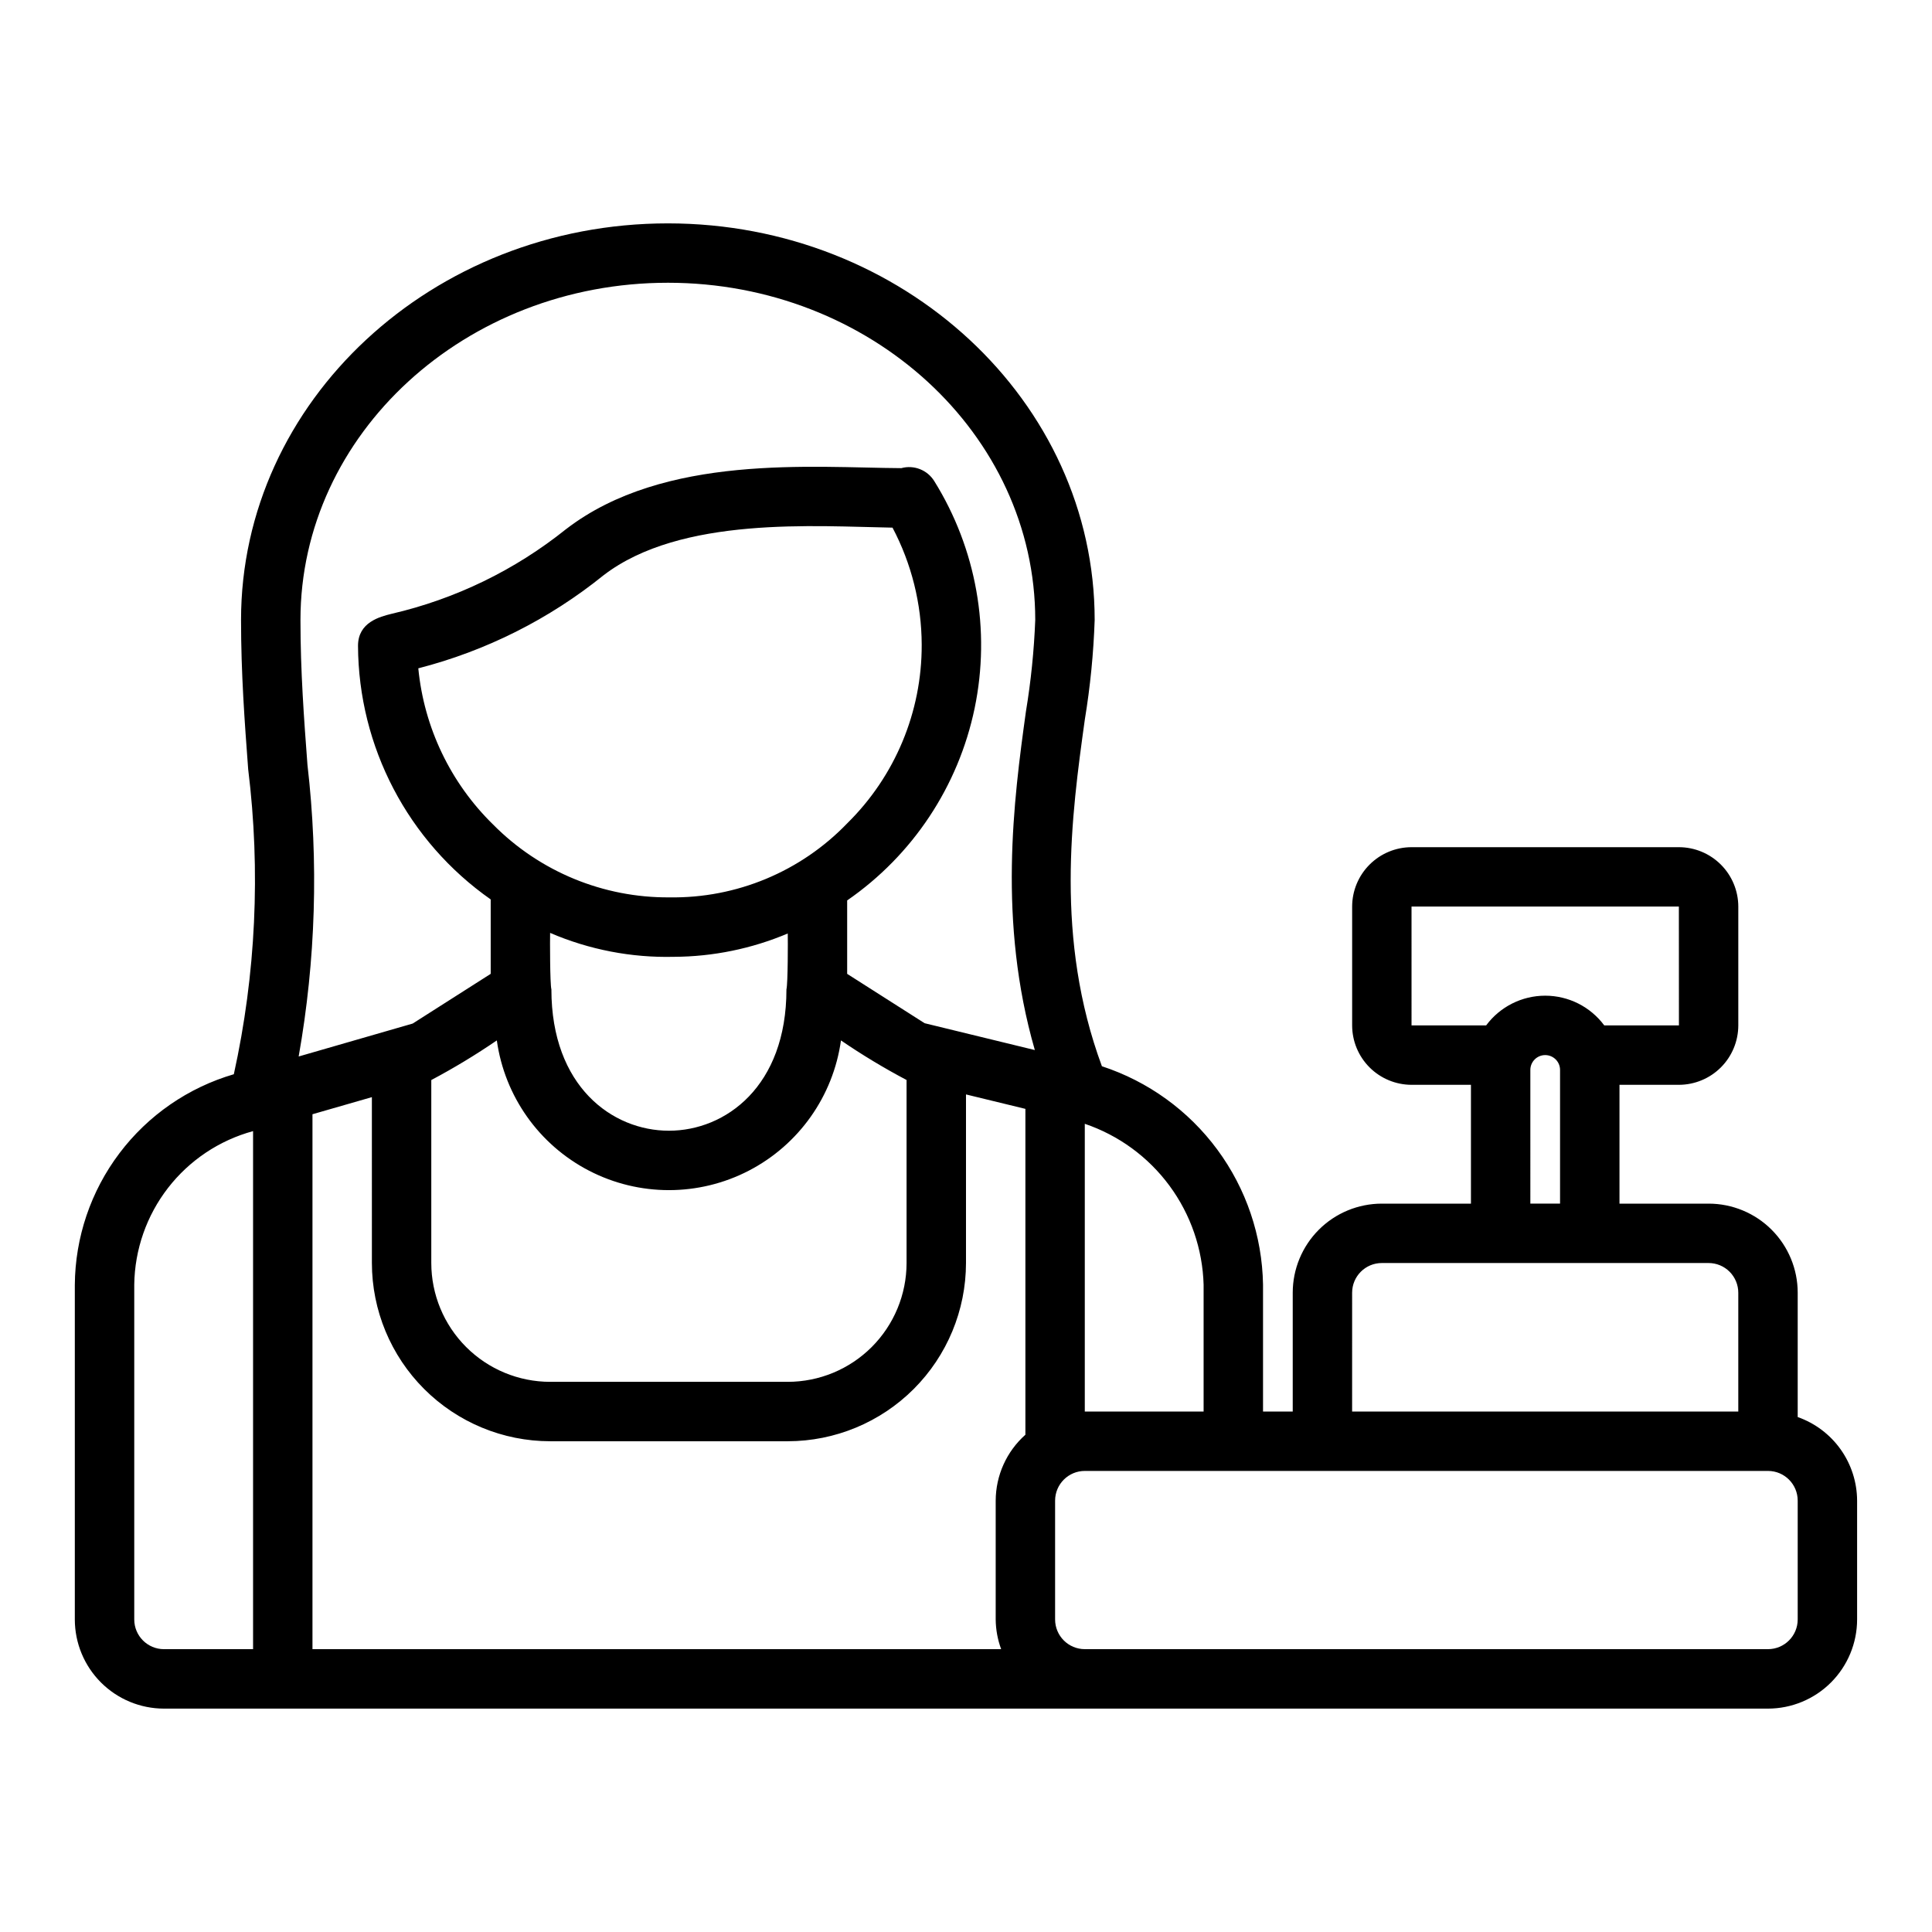
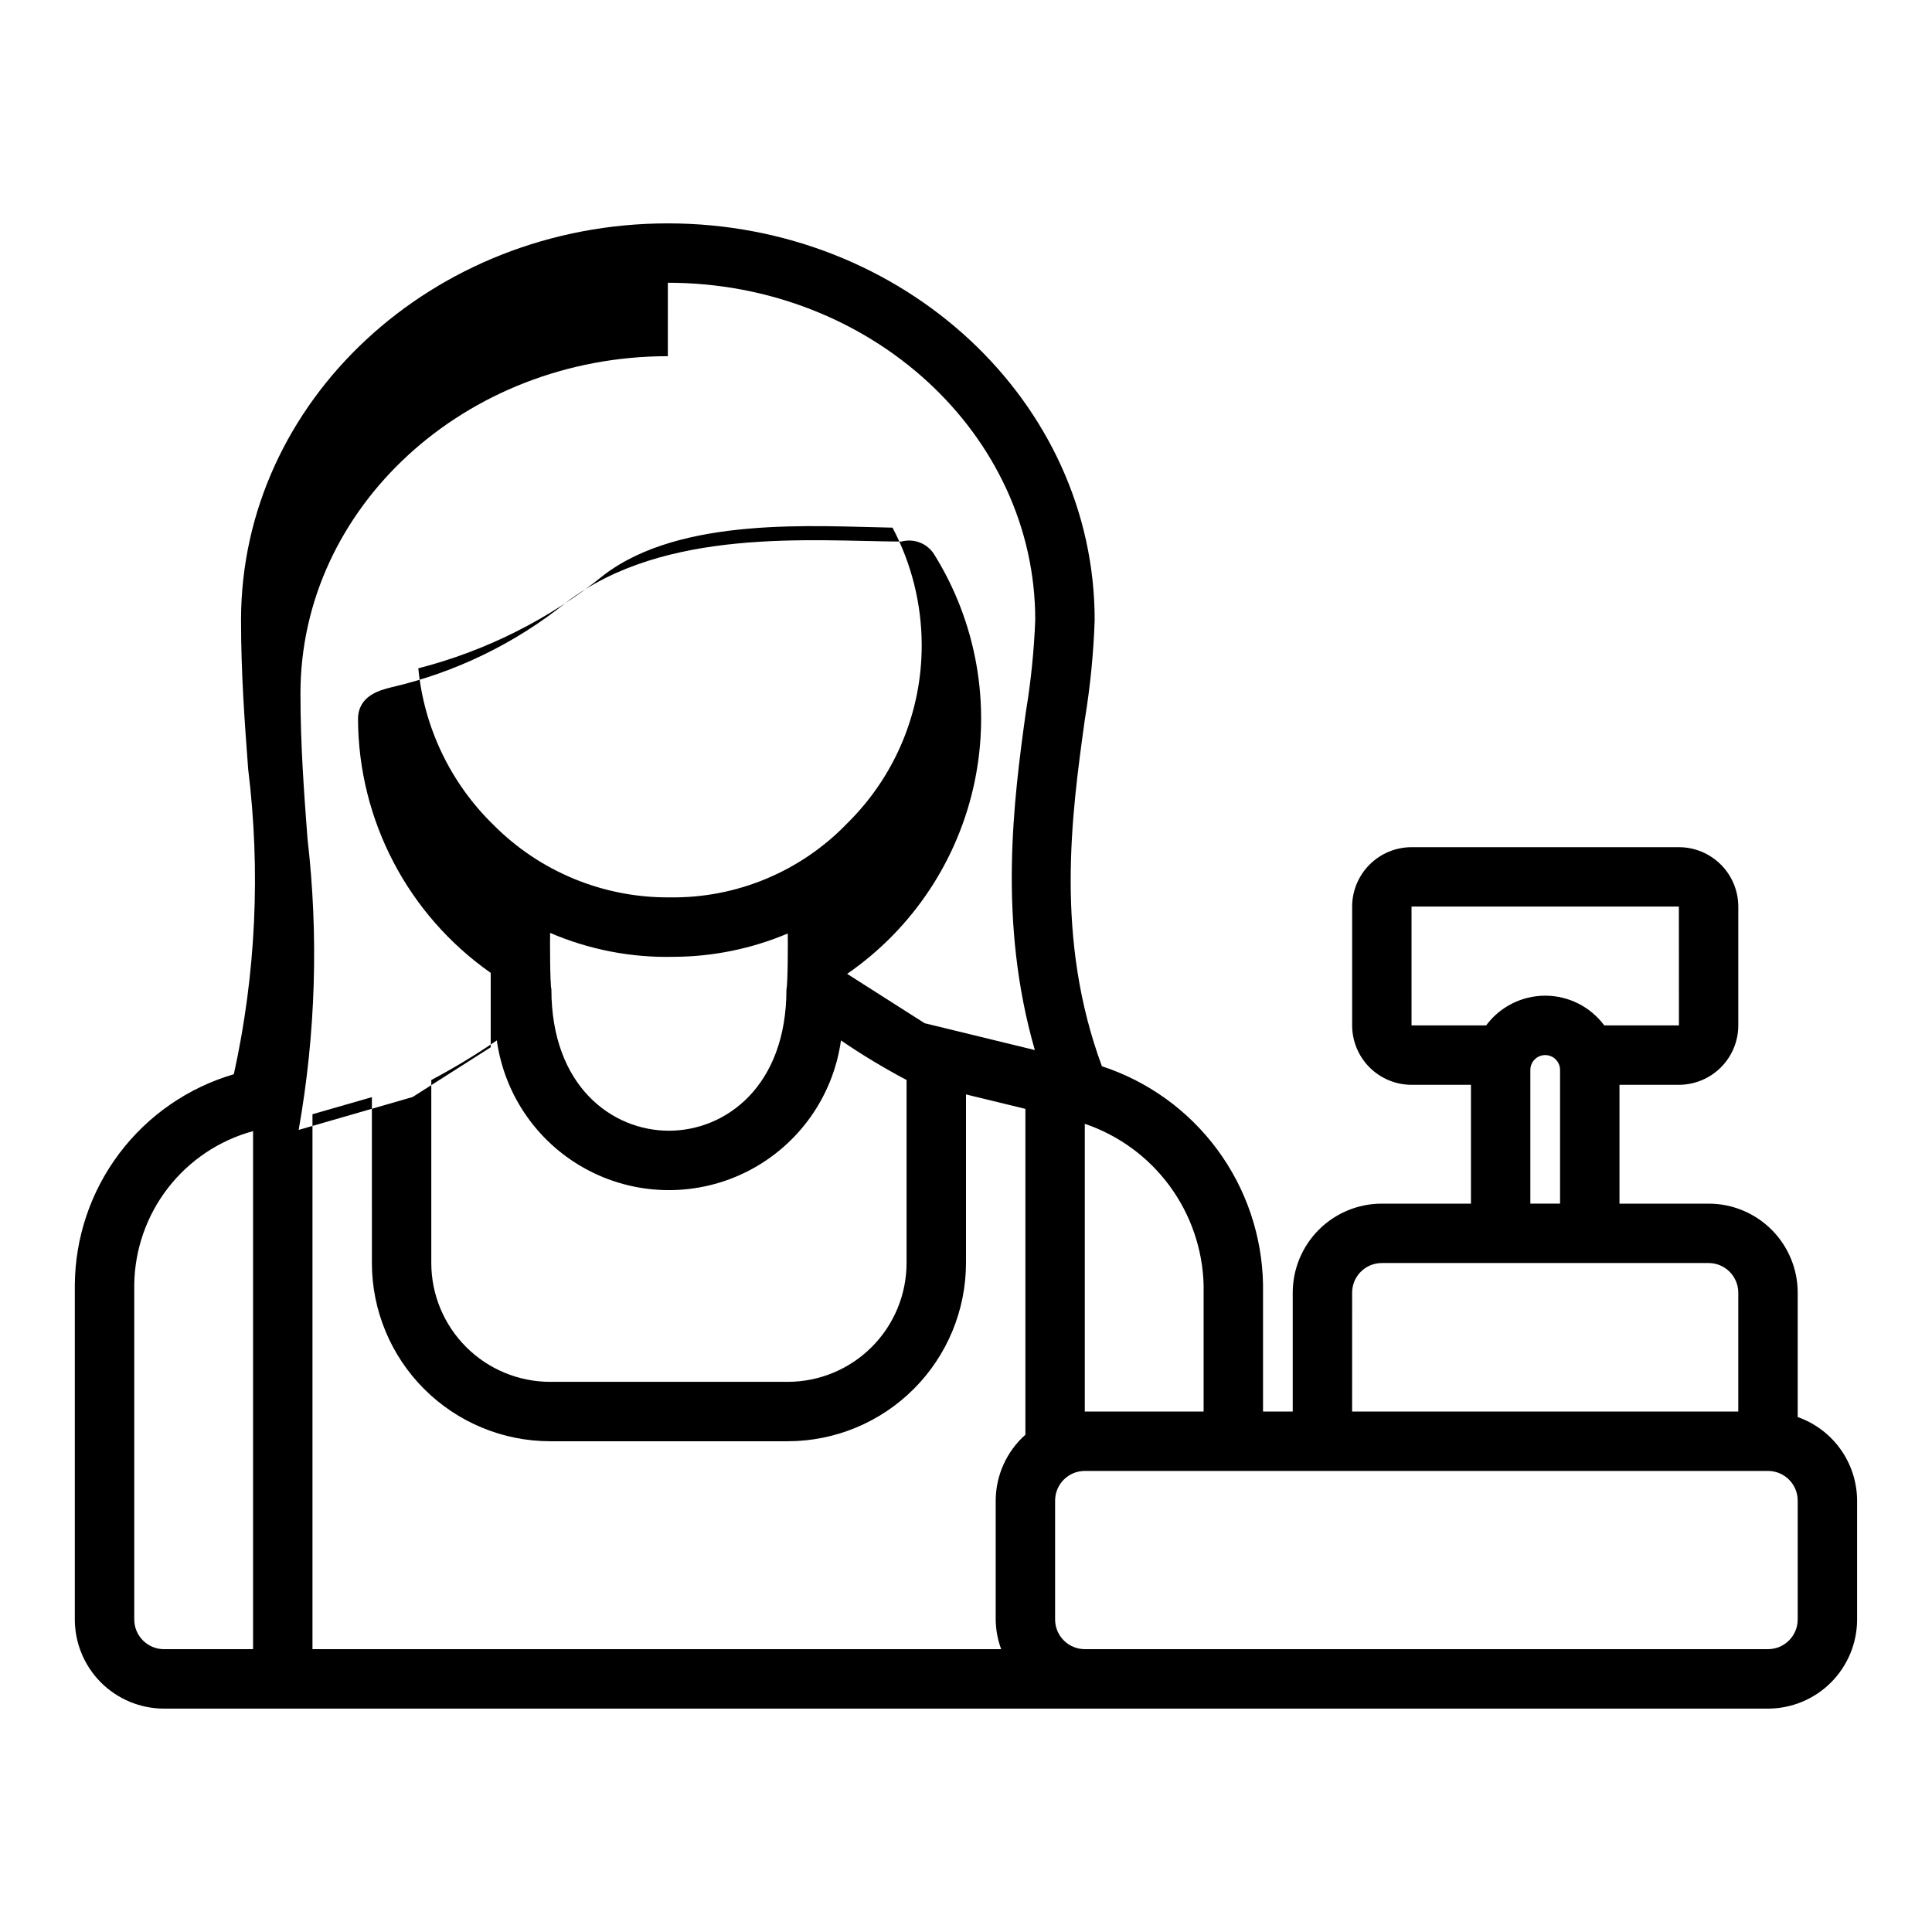
<svg xmlns="http://www.w3.org/2000/svg" fill="#000000" width="800px" height="800px" version="1.1" viewBox="144 144 512 512">
-   <path d="m620.41 519.53v-32.941c0-6.262-2.488-12.27-6.914-16.699-4.43-4.43-10.438-6.914-16.699-6.914h-23.617v-31.488h15.742c4.176-0.008 8.176-1.668 11.129-4.617 2.949-2.953 4.609-6.953 4.617-11.129v-31.488c-0.008-4.172-1.668-8.176-4.617-11.125-2.953-2.953-6.953-4.613-11.129-4.617h-70.848c-4.172 0.004-8.176 1.664-11.125 4.617-2.953 2.949-4.613 6.953-4.617 11.125v31.488c0.004 4.176 1.664 8.176 4.617 11.129 2.949 2.949 6.953 4.609 11.125 4.617h15.742v31.488h-23.613c-6.262 0-12.27 2.484-16.699 6.914-4.43 4.43-6.918 10.438-6.918 16.699v31.488h-7.871v-33.656c-0.223-12.883-4.453-25.379-12.105-35.75-7.652-10.367-18.348-18.094-30.594-22.105-12.5-33.82-8.055-66.508-4.531-91.844 1.438-8.738 2.312-17.562 2.613-26.414 0-57.957-50.738-105.11-113.11-105.11-62.367 0-113.11 47.152-113.11 105.11 0 14.207 0.961 27.082 1.891 39.535v0.004c3.328 26.965 2.043 54.301-3.801 80.836-12.094 3.539-22.723 10.879-30.312 20.934-7.594 10.055-11.738 22.293-11.828 34.891v88.676c0.008 6.262 2.5 12.262 6.926 16.691 4.43 4.426 10.43 6.918 16.691 6.926h425.09c6.262-0.008 12.266-2.5 16.691-6.926 4.426-4.43 6.918-10.43 6.926-16.691v-31.488c-0.016-4.867-1.539-9.613-4.356-13.582-2.82-3.969-6.797-6.965-11.391-8.582zm-102.34-135.28h70.848l0.016 31.488h-19.793c-3.676-4.953-9.477-7.871-15.645-7.871-6.168 0-11.973 2.918-15.648 7.871h-19.777zm31.488 43.297c0-2.176 1.762-3.938 3.938-3.938 2.172 0 3.934 1.762 3.934 3.938v35.426h-7.871zm-47.23 59.039c0-4.348 3.523-7.871 7.871-7.871h86.594c2.086 0 4.09 0.828 5.566 2.305 1.473 1.477 2.305 3.481 2.305 5.566v31.488h-102.34zm-39.359-2.082v33.57h-31.488v-76.254c8.977 3.047 16.809 8.77 22.438 16.402 5.629 7.629 8.789 16.801 9.051 26.281zm-236.16-45.219 15.742-4.531 0.004 43.961c0.012 12.523 4.992 24.527 13.848 33.383 8.855 8.855 20.863 13.836 33.383 13.848h62.977c12.523-0.012 24.527-4.992 33.383-13.848 8.855-8.855 13.836-20.859 13.852-33.383v-44.68l15.742 3.828v86.355c-4.992 4.438-7.852 10.793-7.871 17.473v31.488c0.027 2.688 0.516 5.352 1.449 7.871h-182.51zm94.633-57.469 0.004-0.004c-17.555 0.141-34.422-6.82-46.766-19.301-11.281-11.031-18.305-25.691-19.824-41.398 17.934-4.609 34.668-13.016 49.074-24.645 20.535-15.797 56.375-12.969 76.59-12.637l0.004-0.004c5.043 9.547 7.695 20.172 7.738 30.965v0.094c0.055 17.77-7.051 34.809-19.711 47.277-12.297 12.801-29.359 19.918-47.105 19.648zm1.137 15.75h0.004c10.371-0.043 20.629-2.144 30.18-6.184 0.047 1.82 0.047 13.293-0.348 14.809 0 25.738-16.145 37.461-31.148 37.461-15 0-31.141-11.723-31.141-37.461-0.383-1.414-0.387-13.246-0.34-14.965 10.348 4.449 21.535 6.613 32.797 6.34zm-46.918 22.156h0.004c2.066 14.793 11.18 27.664 24.449 34.527 13.266 6.863 29.039 6.863 42.309 0 13.266-6.863 22.379-19.734 24.445-34.527 5.59 3.824 11.395 7.324 17.383 10.488v48.504c-0.008 8.348-3.328 16.352-9.23 22.258-5.902 5.902-13.91 9.223-22.258 9.23h-62.977c-8.348-0.008-16.352-3.328-22.254-9.23-5.906-5.906-9.227-13.91-9.234-22.258v-48.492c5.981-3.176 11.777-6.68 17.367-10.5zm45.328-200.79c53.691 0 97.363 40.09 97.363 89.367-0.316 8.125-1.141 16.223-2.469 24.246-3.262 23.516-7.461 55.664 2.359 89.73l-29.203-7.113-20.531-13.078v-19.461c17.383-12.008 29.48-30.246 33.781-50.934 4.297-20.688 0.473-42.234-10.688-60.176-1.824-2.961-5.387-4.367-8.742-3.449-23.434-0.125-62.77-3.914-88.859 16.176v-0.004c-13.527 10.852-29.32 18.516-46.211 22.426-3.113 0.777-8.91 2.231-8.91 8.48 0.125 26.781 13.234 51.84 35.164 67.215v19.723l-20.68 13.176-30.211 8.723c4.527-25.523 5.312-51.57 2.328-77.316-0.914-12.16-1.852-24.746-1.852-38.359 0-49.281 43.68-89.371 97.359-89.371zm-141.41 354.24v-88.762c0.125-9.273 3.266-18.258 8.945-25.594 5.68-7.332 13.594-12.621 22.543-15.059v137.29h-23.617c-4.344-0.004-7.867-3.523-7.871-7.871zm440.83 0c0 4.348-3.523 7.867-7.871 7.871h-181.05c-4.348-0.004-7.871-3.523-7.875-7.871v-31.488c0.004-4.348 3.527-7.871 7.875-7.871h181.05c4.348 0 7.871 3.523 7.871 7.871z" />
+   <path d="m620.41 519.53v-32.941c0-6.262-2.488-12.27-6.914-16.699-4.43-4.43-10.438-6.914-16.699-6.914h-23.617v-31.488h15.742c4.176-0.008 8.176-1.668 11.129-4.617 2.949-2.953 4.609-6.953 4.617-11.129v-31.488c-0.008-4.172-1.668-8.176-4.617-11.125-2.953-2.953-6.953-4.613-11.129-4.617h-70.848c-4.172 0.004-8.176 1.664-11.125 4.617-2.953 2.949-4.613 6.953-4.617 11.125v31.488c0.004 4.176 1.664 8.176 4.617 11.129 2.949 2.949 6.953 4.609 11.125 4.617h15.742v31.488h-23.613c-6.262 0-12.27 2.484-16.699 6.914-4.43 4.43-6.918 10.438-6.918 16.699v31.488h-7.871v-33.656c-0.223-12.883-4.453-25.379-12.105-35.75-7.652-10.367-18.348-18.094-30.594-22.105-12.5-33.82-8.055-66.508-4.531-91.844 1.438-8.738 2.312-17.562 2.613-26.414 0-57.957-50.738-105.11-113.11-105.11-62.367 0-113.11 47.152-113.11 105.11 0 14.207 0.961 27.082 1.891 39.535v0.004c3.328 26.965 2.043 54.301-3.801 80.836-12.094 3.539-22.723 10.879-30.312 20.934-7.594 10.055-11.738 22.293-11.828 34.891v88.676c0.008 6.262 2.5 12.262 6.926 16.691 4.43 4.426 10.43 6.918 16.691 6.926h425.09c6.262-0.008 12.266-2.5 16.691-6.926 4.426-4.43 6.918-10.43 6.926-16.691v-31.488c-0.016-4.867-1.539-9.613-4.356-13.582-2.82-3.969-6.797-6.965-11.391-8.582zm-102.34-135.28h70.848l0.016 31.488h-19.793c-3.676-4.953-9.477-7.871-15.645-7.871-6.168 0-11.973 2.918-15.648 7.871h-19.777zm31.488 43.297c0-2.176 1.762-3.938 3.938-3.938 2.172 0 3.934 1.762 3.934 3.938v35.426h-7.871zm-47.23 59.039c0-4.348 3.523-7.871 7.871-7.871h86.594c2.086 0 4.09 0.828 5.566 2.305 1.473 1.477 2.305 3.481 2.305 5.566v31.488h-102.34zm-39.359-2.082v33.57h-31.488v-76.254c8.977 3.047 16.809 8.77 22.438 16.402 5.629 7.629 8.789 16.801 9.051 26.281zm-236.16-45.219 15.742-4.531 0.004 43.961c0.012 12.523 4.992 24.527 13.848 33.383 8.855 8.855 20.863 13.836 33.383 13.848h62.977c12.523-0.012 24.527-4.992 33.383-13.848 8.855-8.855 13.836-20.859 13.852-33.383v-44.68l15.742 3.828v86.355c-4.992 4.438-7.852 10.793-7.871 17.473v31.488c0.027 2.688 0.516 5.352 1.449 7.871h-182.51zm94.633-57.469 0.004-0.004c-17.555 0.141-34.422-6.82-46.766-19.301-11.281-11.031-18.305-25.691-19.824-41.398 17.934-4.609 34.668-13.016 49.074-24.645 20.535-15.797 56.375-12.969 76.59-12.637l0.004-0.004c5.043 9.547 7.695 20.172 7.738 30.965v0.094c0.055 17.77-7.051 34.809-19.711 47.277-12.297 12.801-29.359 19.918-47.105 19.648zm1.137 15.75h0.004c10.371-0.043 20.629-2.144 30.18-6.184 0.047 1.82 0.047 13.293-0.348 14.809 0 25.738-16.145 37.461-31.148 37.461-15 0-31.141-11.723-31.141-37.461-0.383-1.414-0.387-13.246-0.34-14.965 10.348 4.449 21.535 6.613 32.797 6.34zm-46.918 22.156h0.004c2.066 14.793 11.18 27.664 24.449 34.527 13.266 6.863 29.039 6.863 42.309 0 13.266-6.863 22.379-19.734 24.445-34.527 5.59 3.824 11.395 7.324 17.383 10.488v48.504c-0.008 8.348-3.328 16.352-9.23 22.258-5.902 5.902-13.91 9.223-22.258 9.23h-62.977c-8.348-0.008-16.352-3.328-22.254-9.23-5.906-5.906-9.227-13.91-9.234-22.258v-48.492c5.981-3.176 11.777-6.68 17.367-10.5zm45.328-200.79c53.691 0 97.363 40.09 97.363 89.367-0.316 8.125-1.141 16.223-2.469 24.246-3.262 23.516-7.461 55.664 2.359 89.73l-29.203-7.113-20.531-13.078c17.383-12.008 29.48-30.246 33.781-50.934 4.297-20.688 0.473-42.234-10.688-60.176-1.824-2.961-5.387-4.367-8.742-3.449-23.434-0.125-62.77-3.914-88.859 16.176v-0.004c-13.527 10.852-29.32 18.516-46.211 22.426-3.113 0.777-8.91 2.231-8.91 8.48 0.125 26.781 13.234 51.84 35.164 67.215v19.723l-20.68 13.176-30.211 8.723c4.527-25.523 5.312-51.57 2.328-77.316-0.914-12.16-1.852-24.746-1.852-38.359 0-49.281 43.68-89.371 97.359-89.371zm-141.41 354.24v-88.762c0.125-9.273 3.266-18.258 8.945-25.594 5.68-7.332 13.594-12.621 22.543-15.059v137.29h-23.617c-4.344-0.004-7.867-3.523-7.871-7.871zm440.83 0c0 4.348-3.523 7.867-7.871 7.871h-181.05c-4.348-0.004-7.871-3.523-7.875-7.871v-31.488c0.004-4.348 3.527-7.871 7.875-7.871h181.05c4.348 0 7.871 3.523 7.871 7.871z" />
</svg>